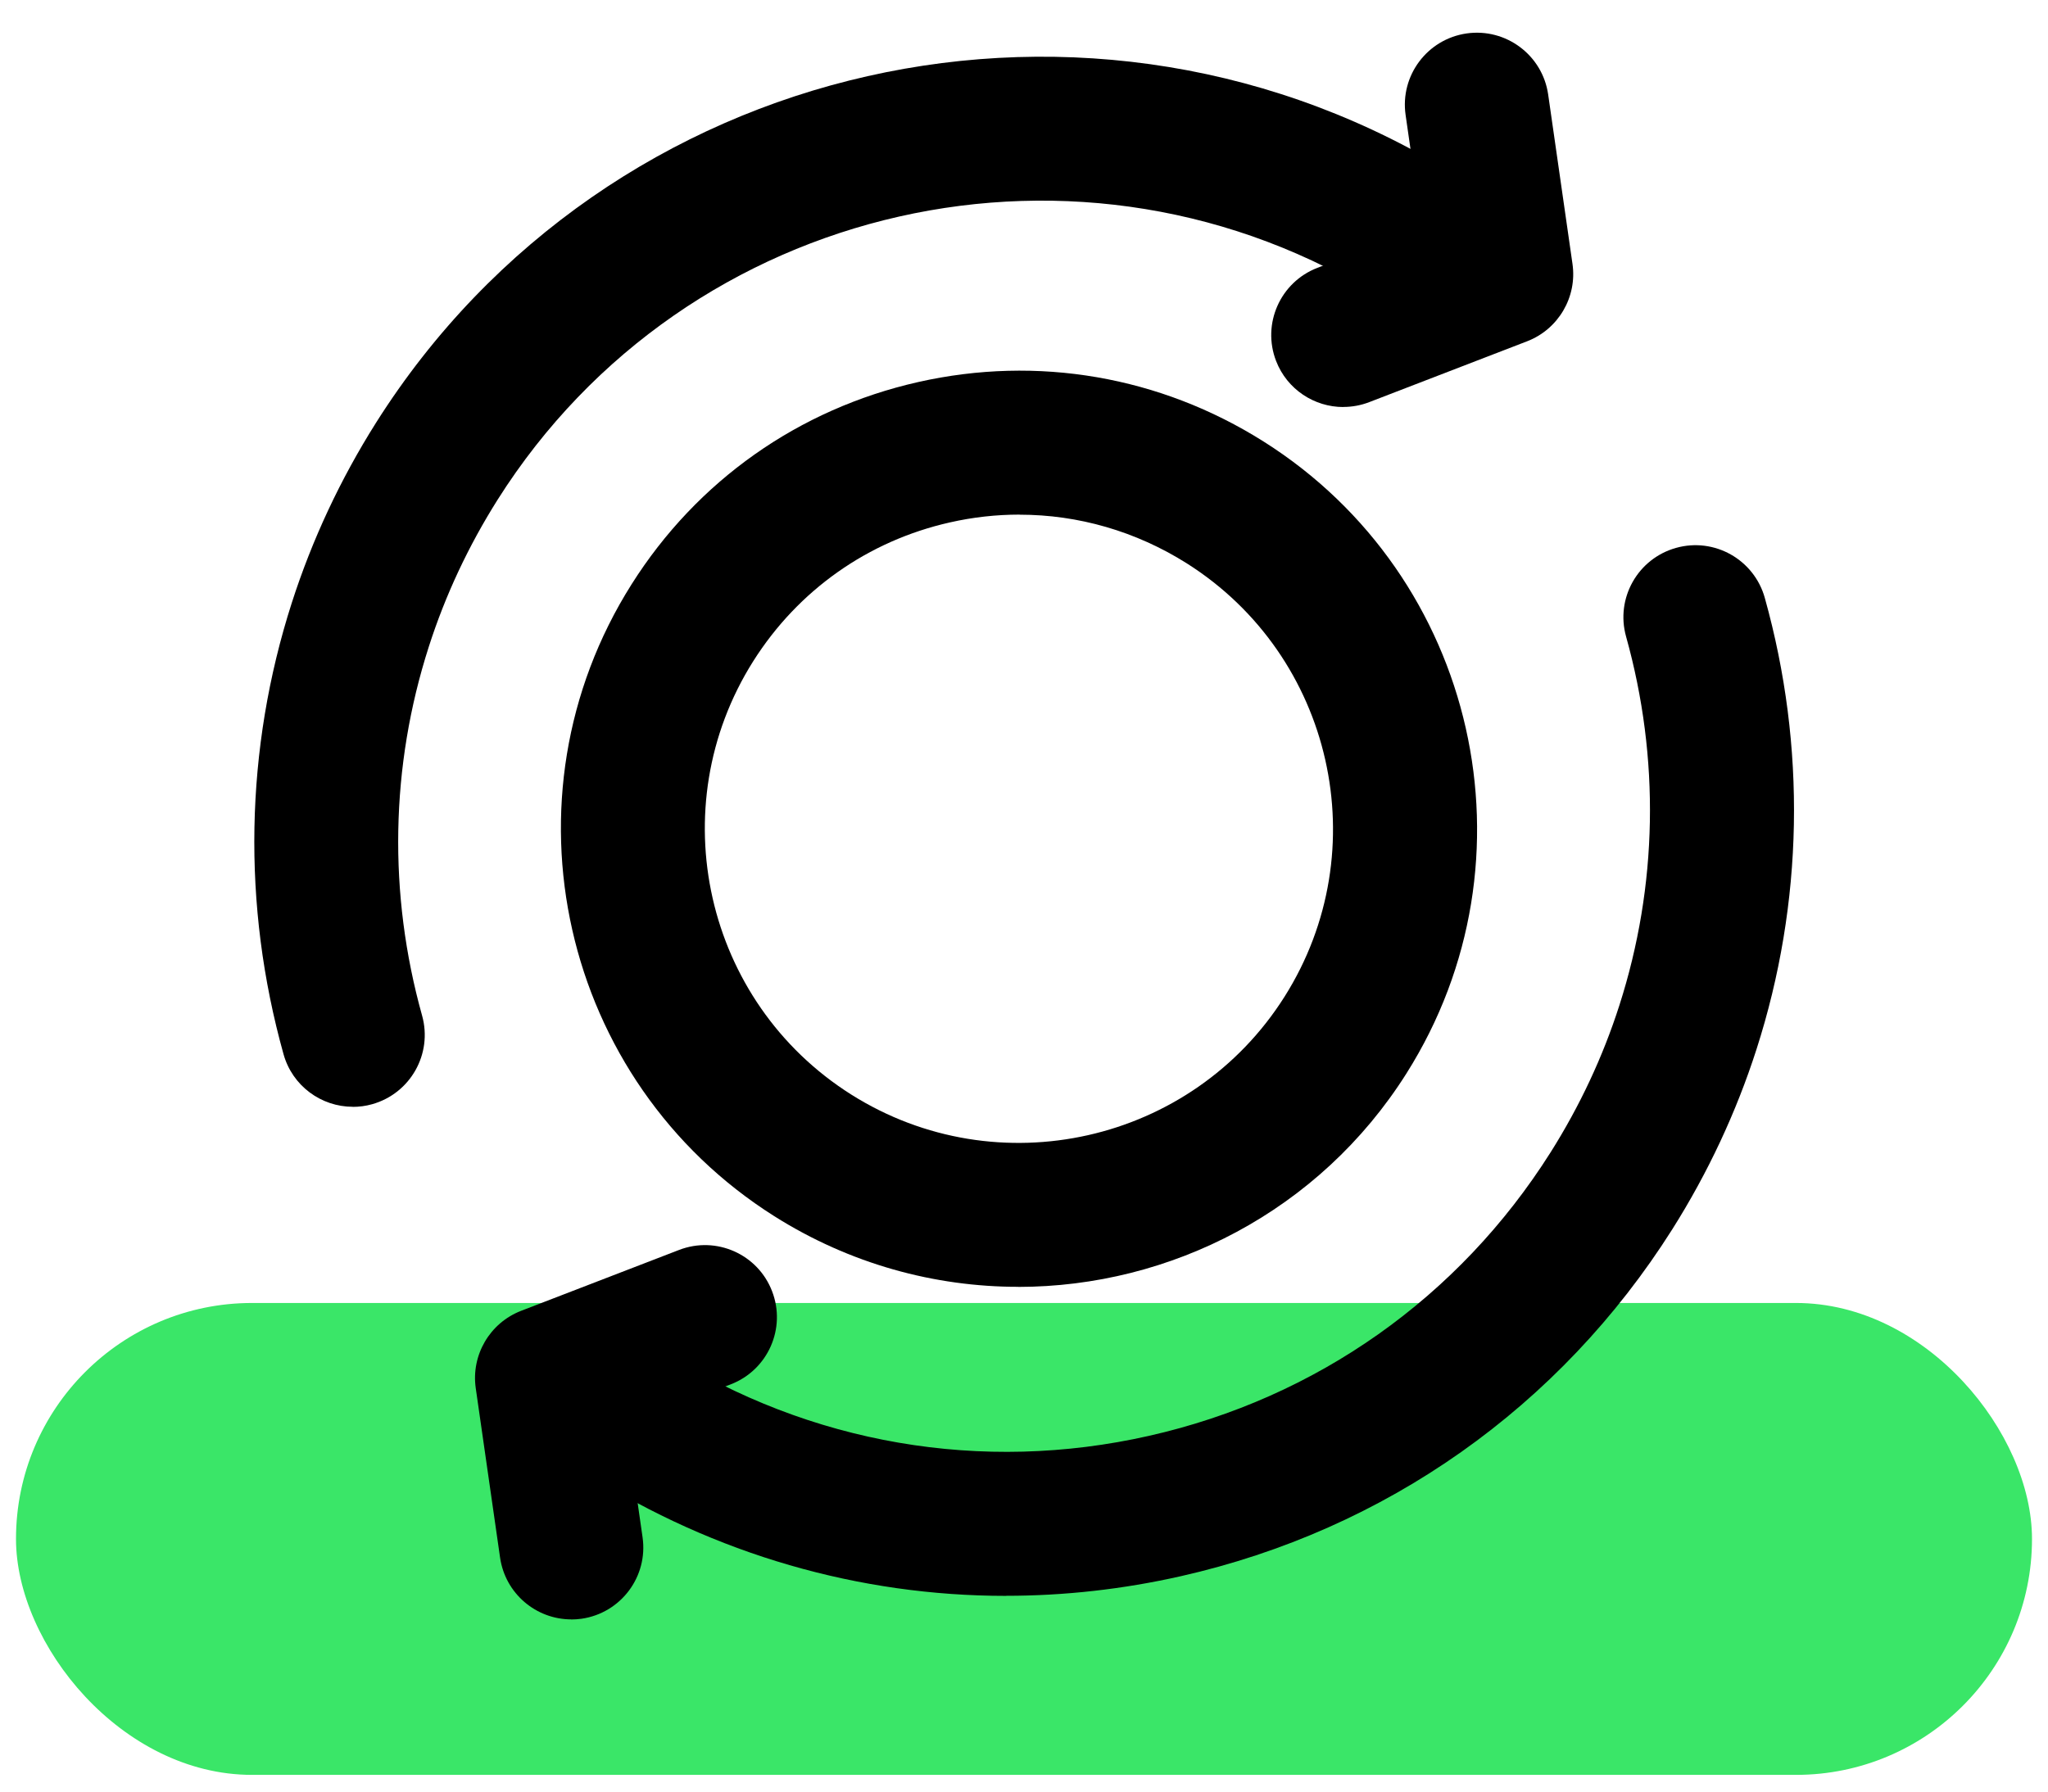
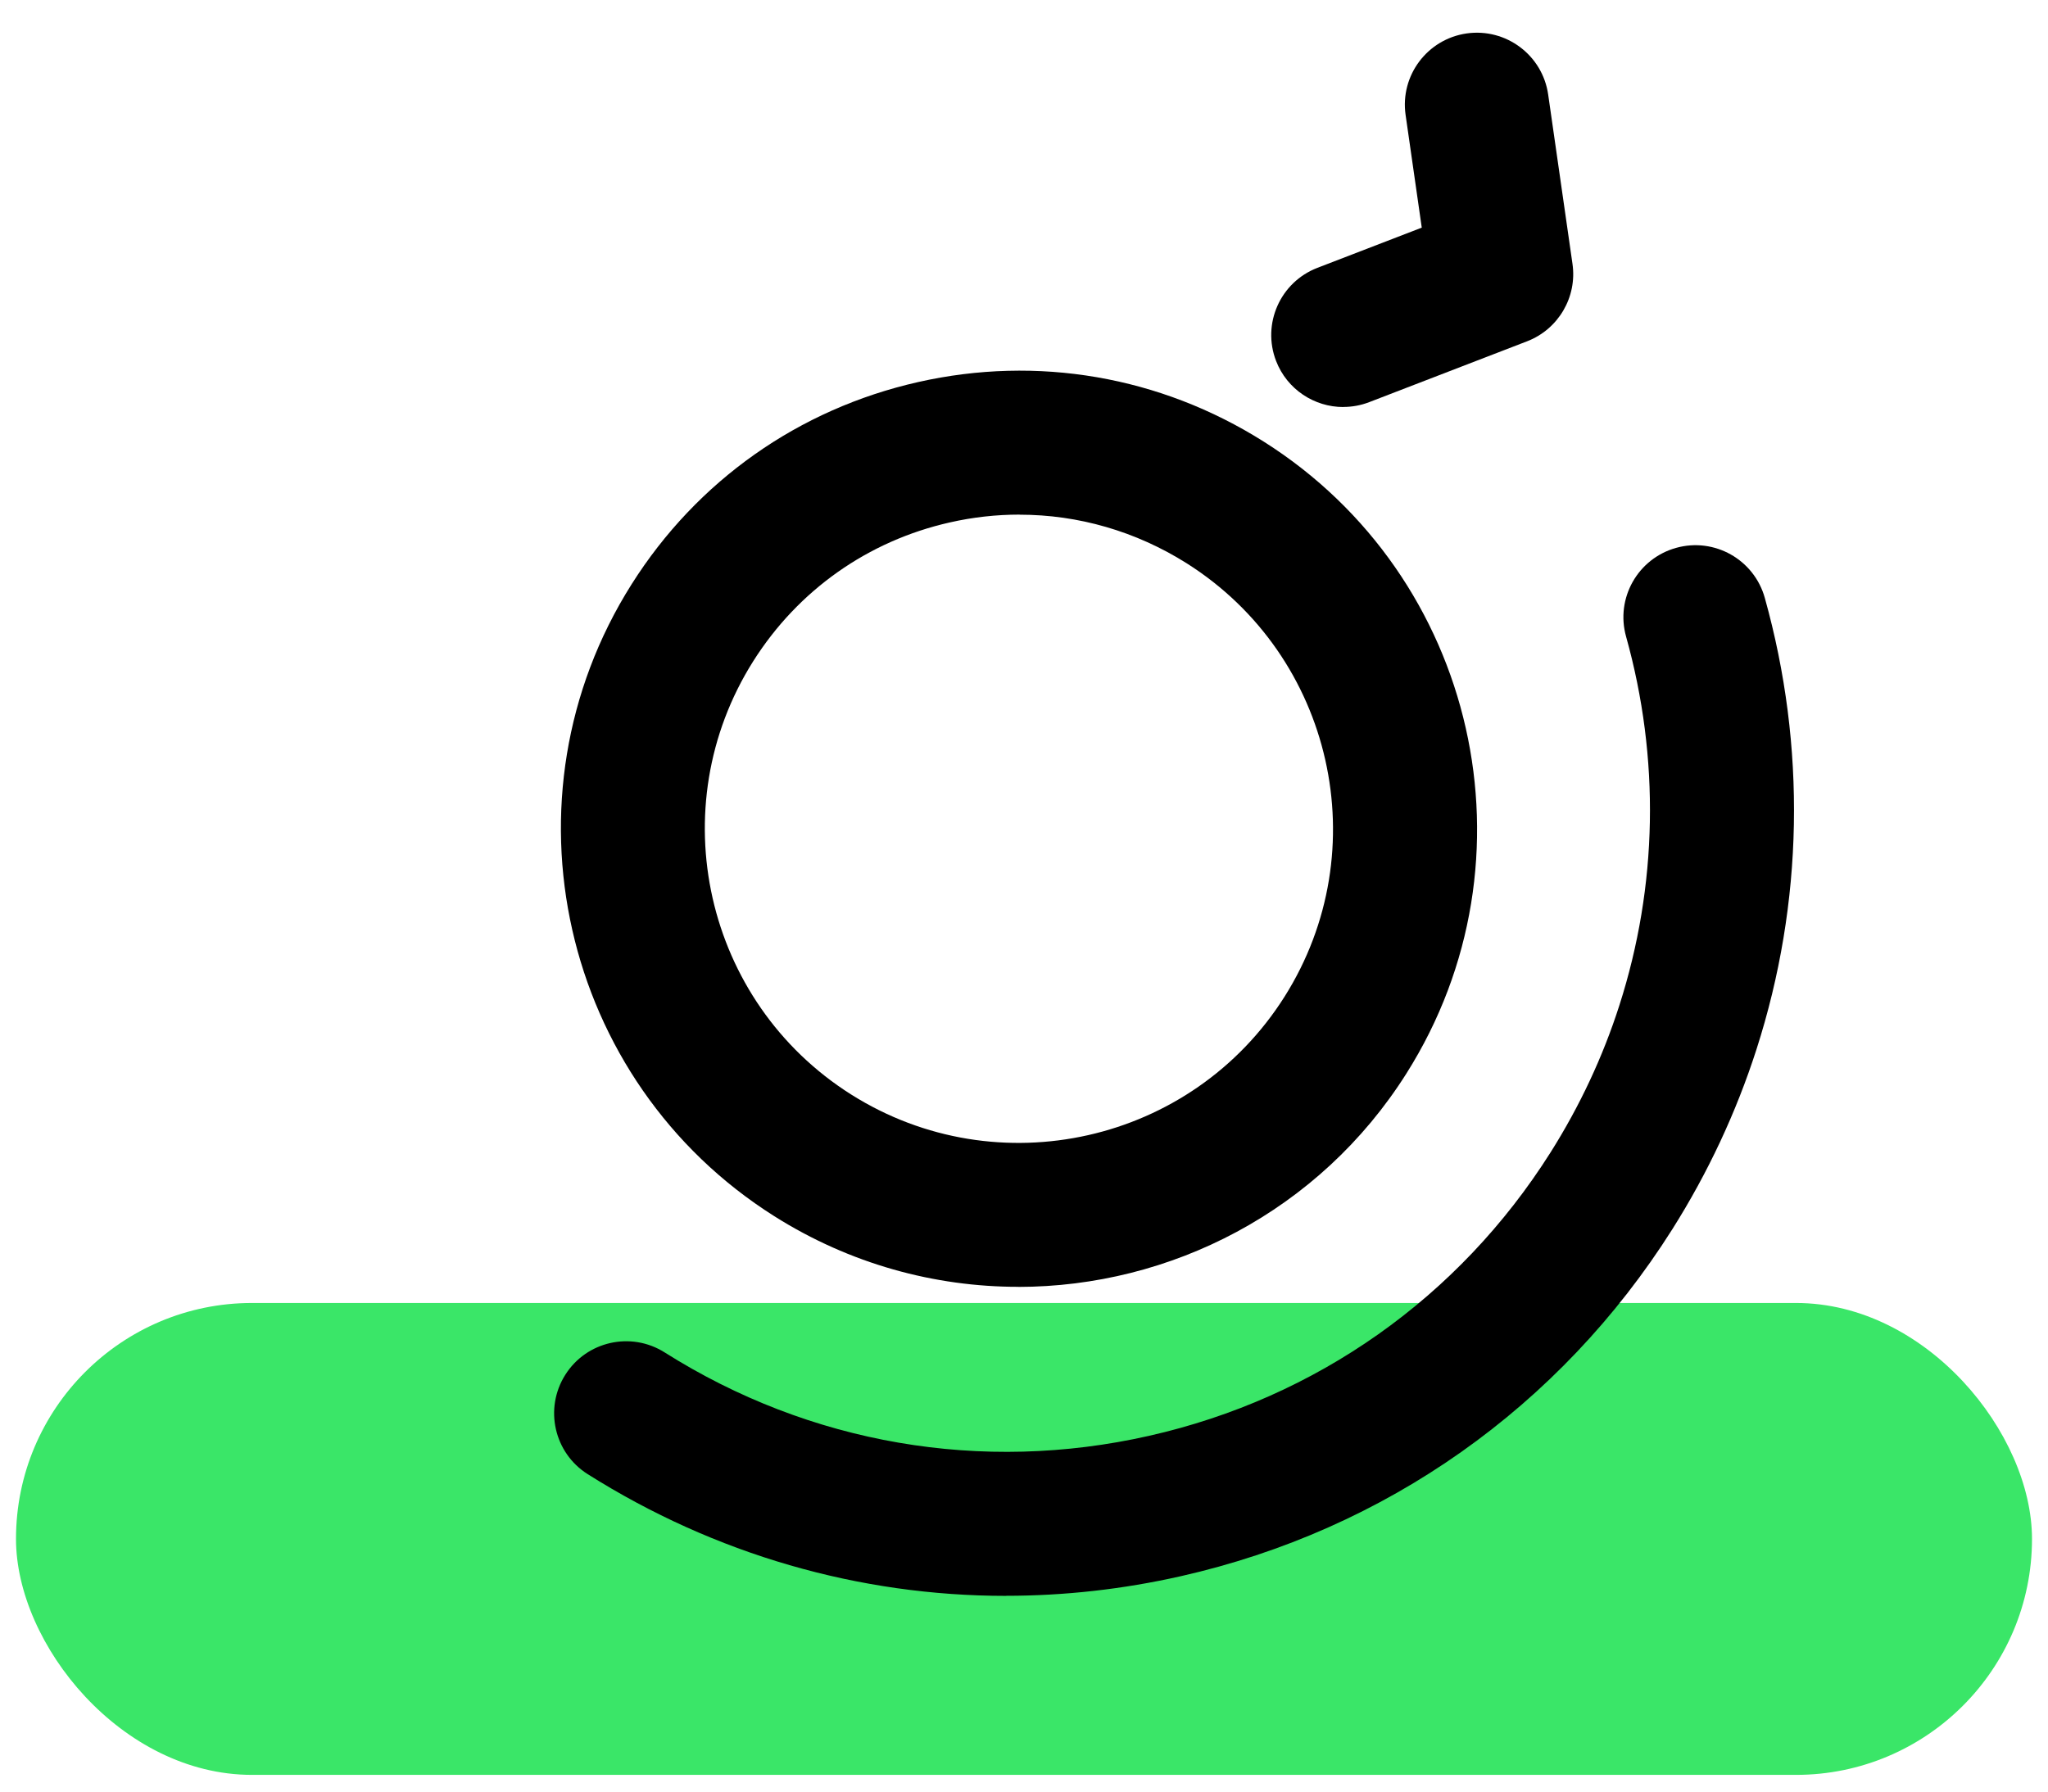
<svg xmlns="http://www.w3.org/2000/svg" id="Layer_1" viewBox="0 0 256 224">
  <defs>
    <style>.cls-1{fill:#3ae668;}</style>
  </defs>
  <rect class="cls-1" x="2" y="162.91" width="252" height="59" rx="29.5" ry="29.5" />
-   <path d="M44.1,138.38c-3.94,0-7.55-2.6-8.66-6.58-5.2-18.62-4.84-38.14,1.04-56.45,2.53-7.87,6.07-15.44,10.52-22.49C75.92,7.05,136.74-6.69,182.56,22.25c4.2,2.65,5.46,8.21,2.8,12.42-2.65,4.2-8.21,5.46-12.42,2.8-37.42-23.64-87.1-12.42-110.74,25.01-3.64,5.77-6.54,11.95-8.6,18.38-4.8,14.94-5.09,30.89-.84,46.11,1.34,4.79-1.46,9.75-6.25,11.09-.81.23-1.62.33-2.43.33Z" />
  <path d="M167.91,50.89c-3.61,0-7.02-2.19-8.4-5.76-1.79-4.64.52-9.85,5.16-11.64l13.05-5.03-2.02-14.09c-.71-4.92,2.71-9.48,7.63-10.19,4.92-.7,9.48,2.71,10.19,7.63l3.04,21.18c.6,4.15-1.76,8.17-5.67,9.68l-19.74,7.61c-1.06.41-2.16.6-3.24.6Z" />
  <path d="M127.28,160.89c-10.45,0-21.02-2.85-30.49-8.83-26.7-16.86-34.71-52.31-17.84-79.01,8.17-12.94,20.89-21.91,35.81-25.28,14.92-3.37,30.26-.73,43.2,7.44,26.7,16.86,34.71,52.31,17.84,79.01-10.88,17.23-29.5,26.67-48.52,26.68ZM127.45,64.34c-2.9,0-5.83.32-8.73.98-10.23,2.31-18.95,8.47-24.56,17.34h0c-11.56,18.31-6.08,42.61,12.23,54.18,18.31,11.56,42.62,6.08,54.18-12.23s6.08-42.61-12.23-54.18c-6.36-4.01-13.56-6.08-20.9-6.08ZM86.56,77.85h0,0Z" />
  <path d="M125.75,199.53c-18.36,0-36.38-5.18-52.29-15.22-4.2-2.65-5.46-8.21-2.8-12.42,2.65-4.2,8.21-5.46,12.42-2.8,18.13,11.45,39.64,15.16,60.55,10.43,20.92-4.72,38.74-17.31,50.19-35.44,3.64-5.77,6.54-11.95,8.6-18.38,4.8-14.95,5.09-30.89.84-46.11-1.34-4.79,1.46-9.75,6.25-11.09,4.79-1.34,9.75,1.46,11.09,6.25,5.2,18.62,4.84,38.15-1.04,56.45-2.53,7.87-6.07,15.44-10.52,22.49-14.02,22.19-35.84,37.6-61.44,43.38-7.26,1.64-14.57,2.45-21.84,2.45Z" />
-   <path d="M71.41,202.47c-4.4,0-8.25-3.23-8.9-7.72l-3.04-21.18c-.6-4.15,1.76-8.17,5.67-9.68l19.74-7.61c4.64-1.79,9.85.52,11.63,5.16,1.79,4.64-.52,9.85-5.16,11.64l-13.05,5.03,2.02,14.09c.71,4.92-2.71,9.48-7.63,10.19-.43.06-.87.09-1.29.09Z" />
</svg>